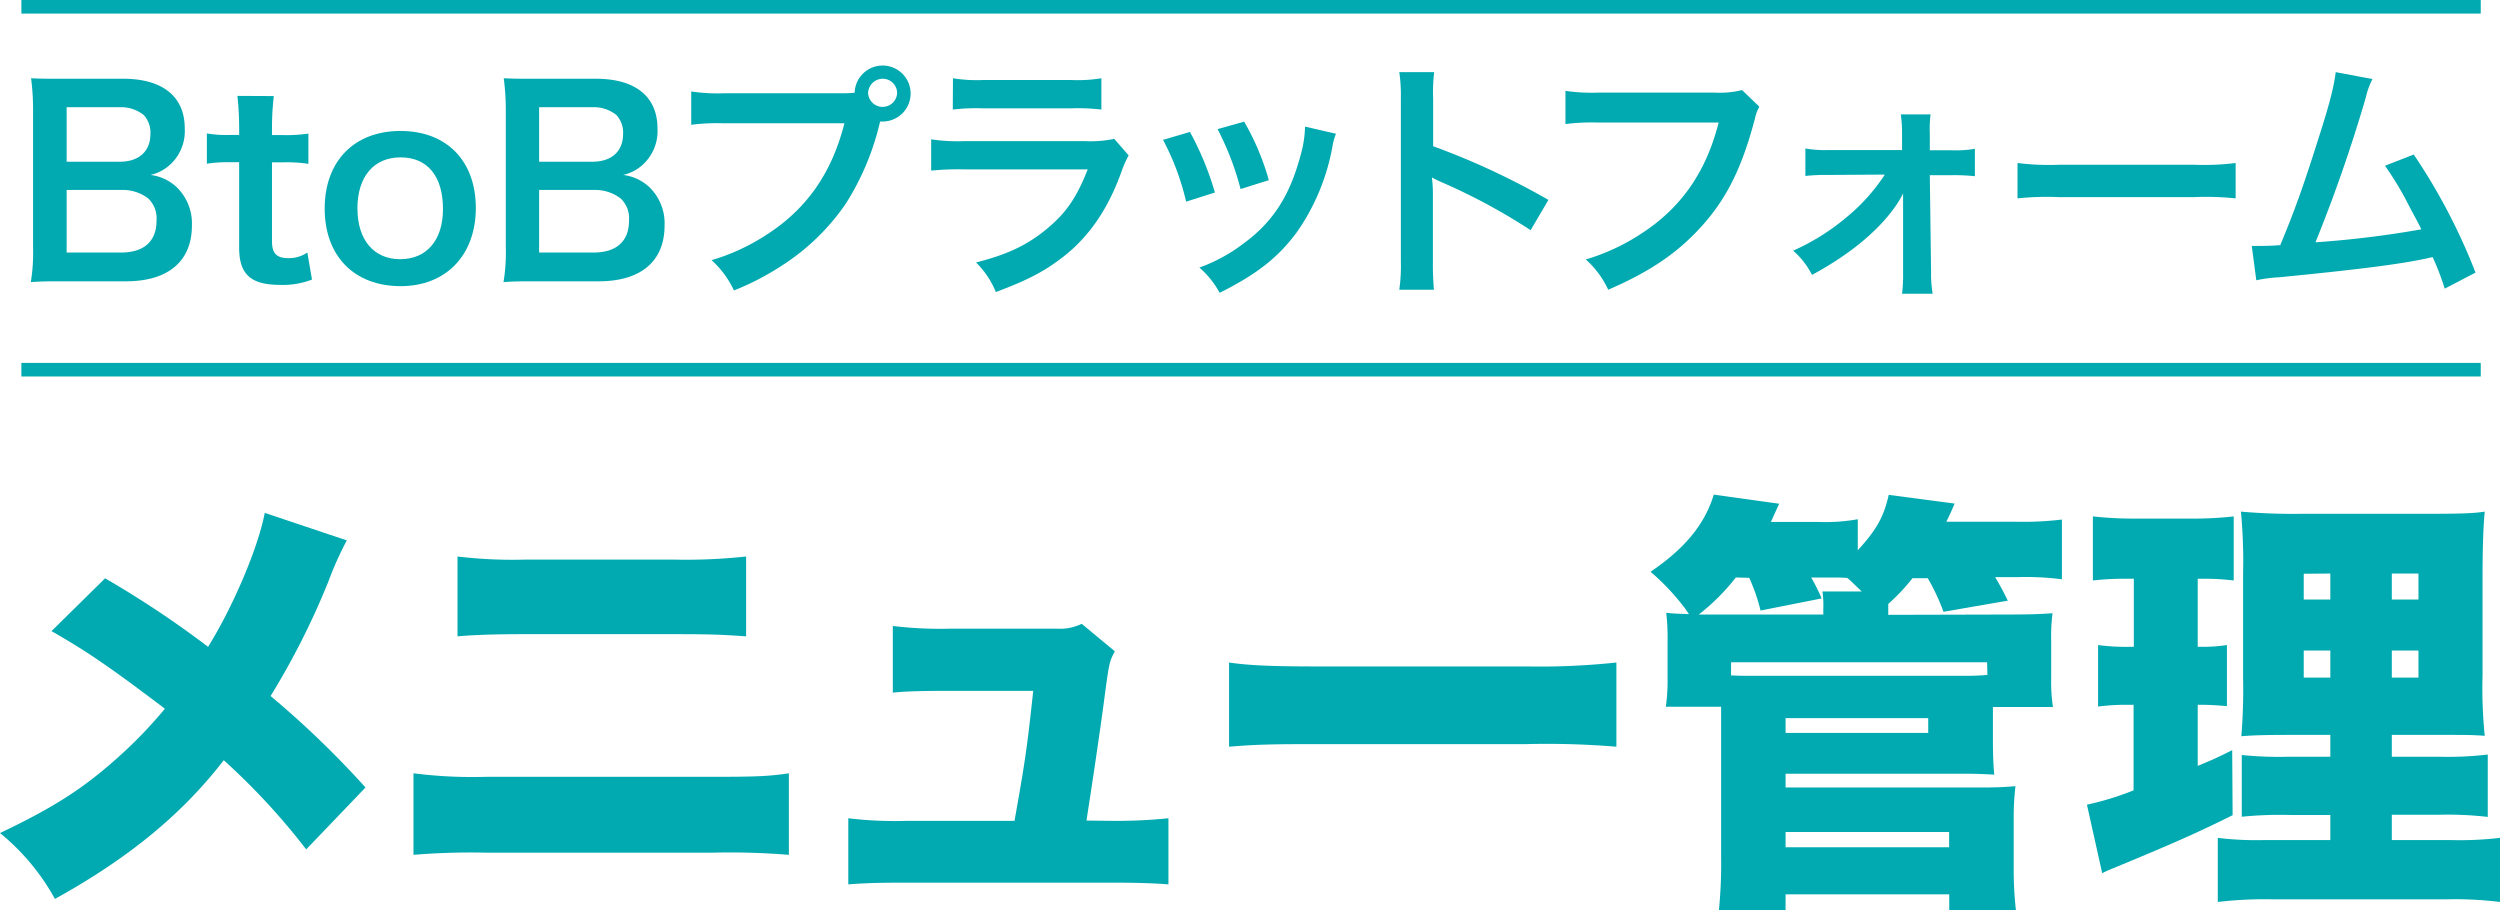
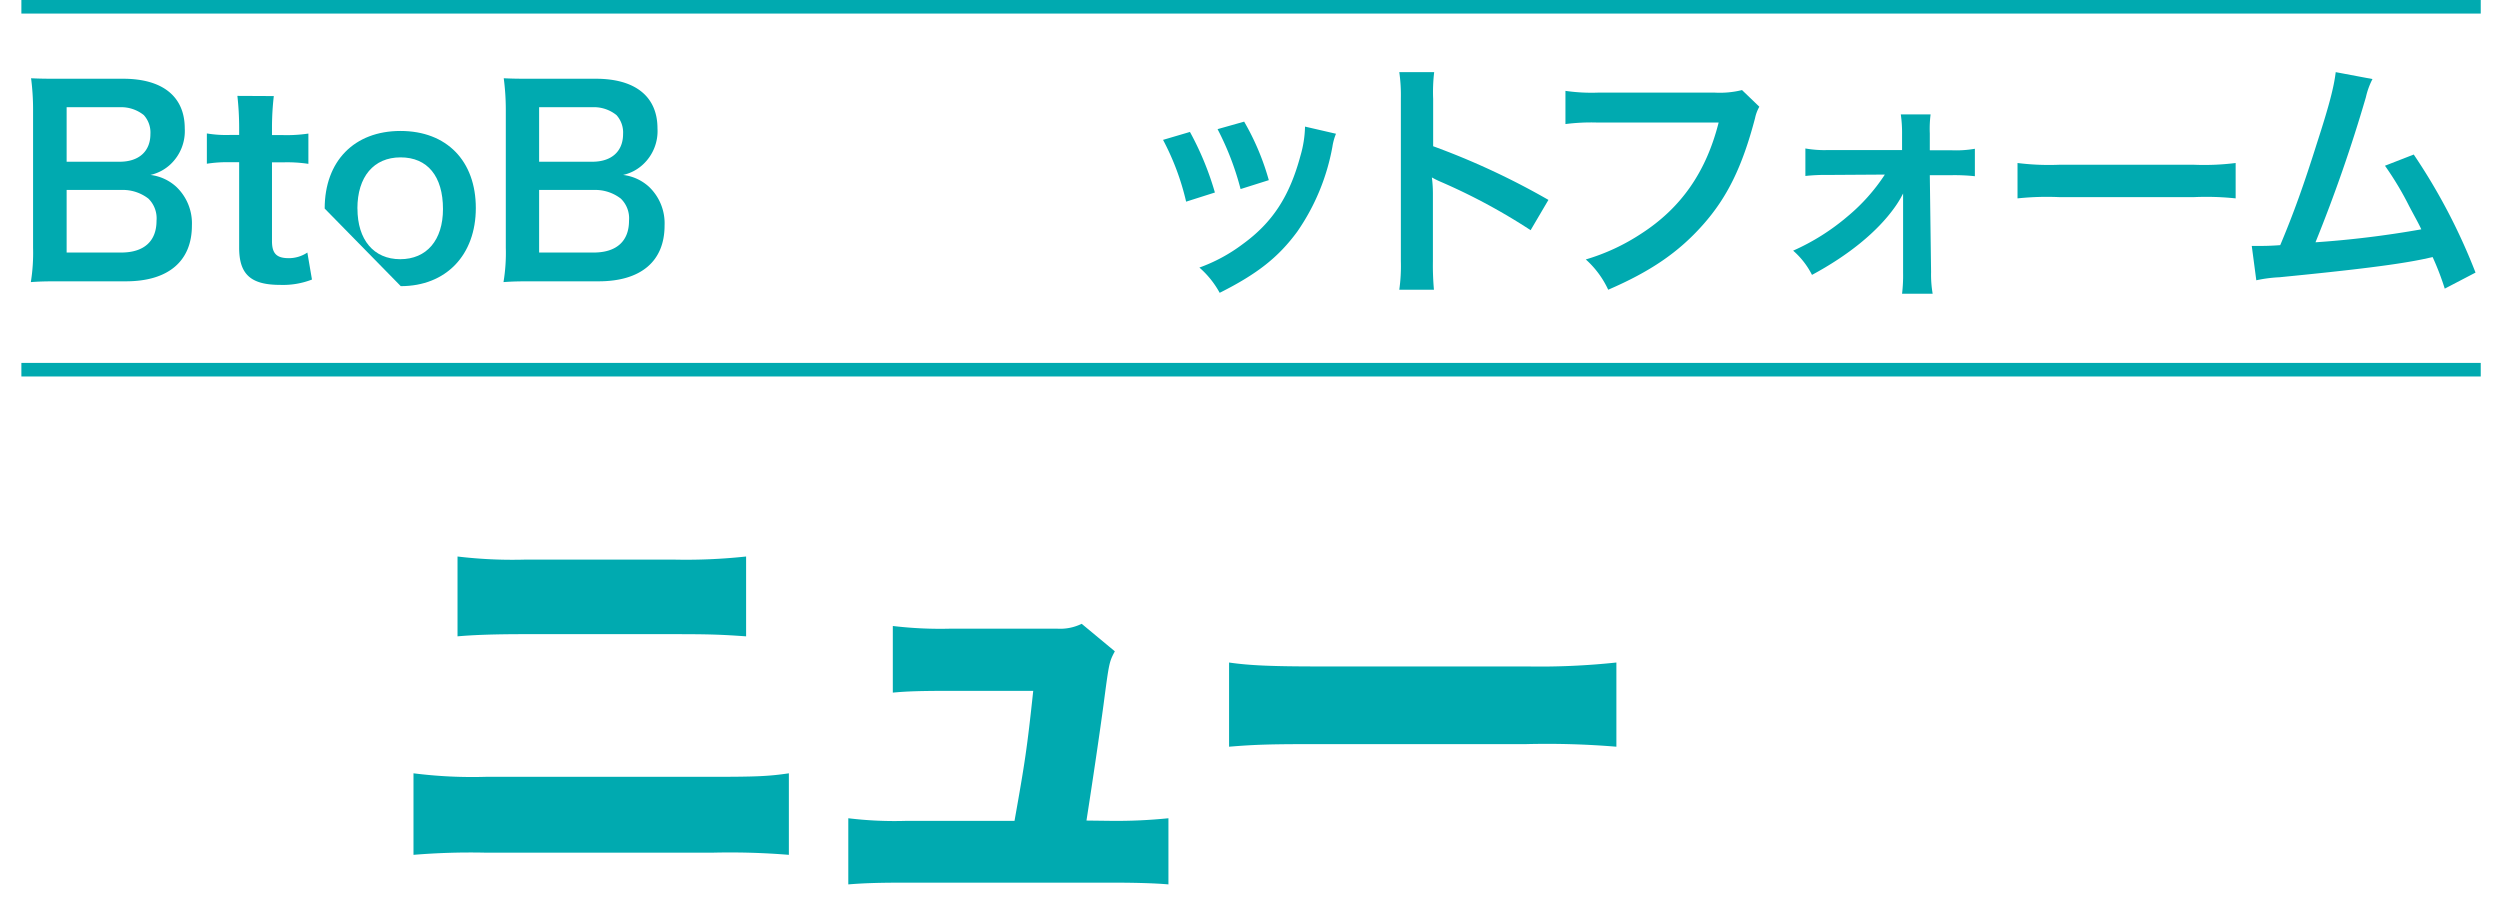
<svg xmlns="http://www.w3.org/2000/svg" viewBox="0 0 412.71 150.27">
  <defs>
    <style>.cls-1{fill:#00aab0;}.cls-2{fill:none;stroke:#00aab0;stroke-miterlimit:10;stroke-width:2.24px;}</style>
  </defs>
  <g id="Layer_2" data-name="Layer 2">
    <g id="文字">
-       <path class="cls-1" d="M57.25,89.21a54.82,54.82,0,0,0-3,6.69,125.53,125.53,0,0,1-9.58,19A154.91,154.91,0,0,1,60.34,130l-9.79,10.22A111.2,111.2,0,0,0,36.94,125.5c-6.84,8.86-15.63,16.13-27.87,22.9A37,37,0,0,0,0,137.52c8.93-4.24,13.83-7.41,19.51-12.52a72.87,72.87,0,0,0,7.71-8c-8.93-6.77-12.89-9.5-18.72-12.81l8.85-8.72a164.34,164.34,0,0,1,17,11.31c4.17-6.7,8.28-16.42,9.36-22.11Z" />
      <path class="cls-1" d="M68.26,127.66a77.11,77.11,0,0,0,12,.58h37.23c7.2,0,9.43-.08,12.74-.58v13.46a119.88,119.88,0,0,0-12.52-.36H80.07a114.2,114.2,0,0,0-11.81.36Zm7.27-35.79a76,76,0,0,0,11.23.51h24.41a92.17,92.17,0,0,0,12-.51v13.18c-4.11-.29-6-.36-11.81-.36H86.62c-5.33,0-8.57.14-11.09.36Z" />
      <path class="cls-1" d="M183.46,135.51a84.1,84.1,0,0,0,9.43-.43V146c-2.37-.21-5.83-.29-9.5-.29h-33.7c-4.68,0-7.06.08-9.65.29V135.08a63.53,63.53,0,0,0,9.65.43h17.79c1.72-9.65,2.08-12,3.09-21.46H156.75c-4.83,0-7,.07-9.36.29v-11a66,66,0,0,0,9.65.44h17.42a8.07,8.07,0,0,0,4.11-.8l5.47,4.54c-.94,1.8-.94,1.8-1.87,8.86-.65,4.82-1.8,12.6-2.81,19.08Z" />
      <path class="cls-1" d="M202.9,109.37c3.38.5,7.27.65,14.76.65h34.42a118.91,118.91,0,0,0,14.76-.65v13.9a139.34,139.34,0,0,0-14.84-.43H217.73c-8.06,0-10.44.07-14.83.43Z" />
-       <path class="cls-1" d="M330.63,101.45c4.75,0,6.19-.07,8.21-.22a29.76,29.76,0,0,0-.22,4.54v6.12a27.63,27.63,0,0,0,.29,4.82H329v5.41c0,2.59.07,4.17.22,5.76-1.51-.08-3-.15-4.75-.15H294.77V130h32.76c2.24,0,3.6-.08,5.19-.22a44.81,44.81,0,0,0-.29,5.47v8.5a59.68,59.68,0,0,0,.36,6.48h-11v-2.59H294.77v2.59h-11a78.74,78.74,0,0,0,.36-8.86v-24.7H275a30.62,30.62,0,0,0,.29-4.75v-6a36.45,36.45,0,0,0-.22-4.76c1.22.15,2,.15,3.75.22l-.65-.94a37.82,37.82,0,0,0-5.69-6.05c5.61-3.81,8.93-7.77,10.44-12.74l10.8,1.51c-.65,1.37-.86,1.87-1.37,3H300a30.64,30.64,0,0,0,6.69-.44v5.12c3.17-3.46,4.32-5.62,5.11-9.15l10.88,1.44c-.65,1.51-.65,1.51-1.37,3h11.3a54.14,54.14,0,0,0,7.78-.36v9.86a46.93,46.93,0,0,0-7.2-.36h-3.82c1.08,1.87,1.3,2.3,2.09,3.89L320.84,101a34.41,34.41,0,0,0-2.6-5.55h-2.52a32.52,32.52,0,0,1-4,4.25v1.8Zm-44.07-6.12a35.1,35.1,0,0,1-6.12,6.12H301v-1a15.78,15.78,0,0,0-.14-2.81h6.48c-1.3-1.22-1.44-1.44-2.38-2.23-.93-.07-1.37-.07-2.09-.07H299a30,30,0,0,1,1.72,3.45l-10.08,2a30.41,30.41,0,0,0-1.87-5.4Zm41.48,14H285.77v2.16c1.15.07,1.73.07,3,.07h35.21a39,39,0,0,0,4.11-.14ZM294.77,121h23.55v-2.45H294.77Zm0,18.87h27v-2.52h-27Z" />
-       <path class="cls-1" d="M350.5,95.54a44.72,44.72,0,0,0-5,.29V85.25a61.13,61.13,0,0,0,6.91.36h9.5a57.81,57.81,0,0,0,6.84-.36V95.83a40.06,40.06,0,0,0-5-.29h-.94v11.24h.43a28.15,28.15,0,0,0,4.39-.29v10.08c-1.65-.14-2.8-.22-4.39-.22h-.43v10.09c2.38-1,3.1-1.3,5.69-2.6l.07,10.73c-5.76,2.88-10,4.75-19.95,8.86a15.3,15.3,0,0,0-1.58.72l-2.52-11.31a47,47,0,0,0,7.7-2.37V116.35h-.86a36.15,36.15,0,0,0-5,.29V106.49a36,36,0,0,0,5.26.29h.64V95.54Zm34.2,39h-6.62a63.35,63.35,0,0,0-8,.29V124.64a60.83,60.83,0,0,0,7.92.28h6.7v-3.6h-6.41c-4.82,0-6.33.07-8.28.22a95.51,95.51,0,0,0,.29-9.65V94.61a85.33,85.33,0,0,0-.36-10.15,98.38,98.38,0,0,0,10.15.36h20.6c5.68,0,7.77-.08,9.5-.36-.22,2.23-.36,5.83-.36,10.65v16.28a78.31,78.31,0,0,0,.36,10.08c-2.16-.15-2.81-.15-7.06-.15h-8.28v3.6h7.64a55,55,0,0,0,8.2-.36v10.3a57.71,57.71,0,0,0-8.06-.36h-7.78v4.18h9.65a57.28,57.28,0,0,0,8.21-.36V148.9a60.53,60.53,0,0,0-9.07-.43h-28.3a65.75,65.75,0,0,0-9.22.43V138.32a52.44,52.44,0,0,0,7.71.36H384.7Zm-4.39-39.82v4.25h4.39V94.68Zm0,12.67v4.47h4.39v-4.47Zm14.54-8.42h4.4V94.68h-4.4Zm0,12.89h4.4v-4.47h-4.4Z" />
      <path class="cls-1" d="M10.46,46.44c-2.43,0-3.65,0-5.37.13a30.51,30.51,0,0,0,.37-5.67V18.09a40,40,0,0,0-.33-5.17c1.76.08,2.43.08,5.29.08h9.91c6.52,0,10.17,2.94,10.17,8.2a7.53,7.53,0,0,1-2.35,5.92,7.11,7.11,0,0,1-3.32,1.76,7.67,7.67,0,0,1,4.24,1.93,8.32,8.32,0,0,1,2.61,6.43c0,5.88-3.91,9.2-10.88,9.2ZM19.75,26.7c3.19,0,5.08-1.72,5.08-4.58A4.28,4.28,0,0,0,23.74,19a6,6,0,0,0-4-1.3H11v9ZM11,41.69h9c3.74,0,5.84-1.84,5.84-5.25a4.55,4.55,0,0,0-1.34-3.65A6.89,6.89,0,0,0,20,31.36H11Z" />
      <path class="cls-1" d="M45.2,15.86A45.94,45.94,0,0,0,44.9,21v1.3h1.77a24.13,24.13,0,0,0,4.24-.25v5a23.2,23.2,0,0,0-4.12-.25H44.9v13c0,2.06.76,2.82,2.78,2.82a5.5,5.5,0,0,0,3.06-.93l.76,4.46a13.2,13.2,0,0,1-5.25.88c-4.83,0-6.77-1.72-6.77-6.13V26.78H37.89a21.23,21.23,0,0,0-3.74.25v-5a19.35,19.35,0,0,0,3.78.25h1.55V21a47.86,47.86,0,0,0-.29-5.17Z" />
-       <path class="cls-1" d="M53.6,34.43c0-7.82,4.87-12.81,12.51-12.81s12.44,4.95,12.44,12.72-4.92,12.9-12.39,12.9C58.47,47.24,53.6,42.28,53.6,34.43Zm5.41,0c0,5.16,2.69,8.36,7.06,8.36s7.06-3.15,7.06-8.28c0-5.42-2.56-8.53-7-8.53S59,29.18,59,34.43Z" />
+       <path class="cls-1" d="M53.6,34.43c0-7.82,4.87-12.81,12.51-12.81s12.44,4.95,12.44,12.72-4.92,12.9-12.39,12.9Zm5.41,0c0,5.16,2.69,8.36,7.06,8.36s7.06-3.15,7.06-8.28c0-5.42-2.56-8.53-7-8.53S59,29.18,59,34.43Z" />
      <path class="cls-1" d="M88.5,46.44c-2.44,0-3.66,0-5.38.13a29.55,29.55,0,0,0,.38-5.67V18.09a40,40,0,0,0-.34-5.17c1.77.08,2.44.08,5.3.08h9.91c6.51,0,10.17,2.94,10.17,8.2a7.5,7.5,0,0,1-2.36,5.92,7.06,7.06,0,0,1-3.32,1.76,7.7,7.7,0,0,1,4.25,1.93,8.31,8.31,0,0,1,2.6,6.43c0,5.88-3.9,9.2-10.88,9.2ZM97.78,26.7c3.19,0,5.08-1.72,5.08-4.58A4.28,4.28,0,0,0,101.77,19a5.94,5.94,0,0,0-4-1.3H89v9ZM89,41.69h9c3.73,0,5.84-1.84,5.84-5.25a4.53,4.53,0,0,0-1.35-3.65A6.89,6.89,0,0,0,98,31.36H89Z" />
-       <path class="cls-1" d="M138.78,15.4a21.42,21.42,0,0,0,2.31-.09,4.62,4.62,0,1,1,4.66,4.75,2.89,2.89,0,0,1-.46,0,43.48,43.48,0,0,1-5.67,13.57,36.78,36.78,0,0,1-10.46,10.16,44.28,44.28,0,0,1-8,4.16,15.48,15.48,0,0,0-3.69-5,34.29,34.29,0,0,0,9.2-4.28c6.55-4.24,10.67-10.17,12.73-18.32h-20a33.39,33.39,0,0,0-5.29.25V15.1a28.79,28.79,0,0,0,5.38.3Zm4.53,0a2.4,2.4,0,0,0,4.79,0,2.37,2.37,0,0,0-2.39-2.4A2.43,2.43,0,0,0,143.31,15.4Z" />
-       <path class="cls-1" d="M186.32,25.65a18.24,18.24,0,0,0-1.17,2.64c-2.19,6.18-5.38,10.84-9.75,14.2-3,2.31-5.71,3.74-11,5.72a14.57,14.57,0,0,0-3.27-4.88c5.12-1.3,8.44-2.85,11.68-5.54s4.91-5.17,6.76-9.83H159.1a42.53,42.53,0,0,0-5.38.21V23a29.12,29.12,0,0,0,5.47.3h20a18.53,18.53,0,0,0,4.75-.38Zm-29-12.73a24.18,24.18,0,0,0,4.92.29h14.66a24.18,24.18,0,0,0,4.92-.29v5.17a32.24,32.24,0,0,0-4.84-.21H162.13a32.24,32.24,0,0,0-4.84.21Z" />
      <path class="cls-1" d="M196.44,21.78a49.18,49.18,0,0,1,4.12,10l-4.75,1.51A41.84,41.84,0,0,0,192,23.09Zm24.11.3a9.32,9.32,0,0,0-.59,2.14,35.77,35.77,0,0,1-5.79,14c-3.11,4.24-6.6,7-12.82,10.12A15.09,15.09,0,0,0,198,44.17a27.16,27.16,0,0,0,7.14-3.86c4.92-3.57,7.73-7.86,9.54-14.58a18.52,18.52,0,0,0,.76-4.83Zm-15.16-2a41.6,41.6,0,0,1,4.07,9.66l-4.66,1.47A46.66,46.66,0,0,0,201,21.32Z" />
      <path class="cls-1" d="M231,47.83a28.23,28.23,0,0,0,.26-4.71V16.2a26.68,26.68,0,0,0-.26-4.29h5.76a27.86,27.86,0,0,0-.17,4.41v7.82A122.57,122.57,0,0,1,255.62,33l-2.94,5a98.69,98.69,0,0,0-14.87-8,14.81,14.81,0,0,1-1.43-.71,21,21,0,0,1,.17,2.86V43.16a45.06,45.06,0,0,0,.17,4.67Z" />
      <path class="cls-1" d="M290.44,17.62a6.34,6.34,0,0,0-.71,1.89c-2.1,8-4.58,13.07-8.61,17.61s-8.62,7.68-15.63,10.71a15.41,15.41,0,0,0-3.7-5,34.17,34.17,0,0,0,9.2-4.29c6.55-4.24,10.67-10.16,12.73-18.31h-20a33.39,33.39,0,0,0-5.29.25V15a29.89,29.89,0,0,0,5.38.29h19.28a15.18,15.18,0,0,0,4.49-.42Z" />
      <path class="cls-1" d="M301.82,28.88a30.54,30.54,0,0,0-3.78.17V24.51a17.94,17.94,0,0,0,3.78.26H314V22.2a21.46,21.46,0,0,0-.21-3.32h4.92a18.84,18.84,0,0,0-.13,3.15l0,2.78h3.66a18.07,18.07,0,0,0,3.78-.25v4.53a31.71,31.71,0,0,0-3.82-.17h-3.62l.21,16a19,19,0,0,0,.26,3.57H314a25.32,25.32,0,0,0,.17-3.44l0-10.51c0-.46,0-2.1,0-2.6a16.68,16.68,0,0,1-1.43,2.35c-2.86,4-7.6,7.86-13.61,11.09a13.1,13.1,0,0,0-3.11-4,36.85,36.85,0,0,0,9-5.67,31.08,31.08,0,0,0,6.14-6.89Z" />
      <path class="cls-1" d="M333.06,26.91a41.73,41.73,0,0,0,6.81.29h22.39a41.73,41.73,0,0,0,6.81-.29v5.84a46.29,46.29,0,0,0-6.85-.21H339.91a46.29,46.29,0,0,0-6.85.21Z" />
      <path class="cls-1" d="M391.66,13.05a12.41,12.41,0,0,0-1.09,3A250.18,250.18,0,0,1,382.25,40a164,164,0,0,0,17.47-2.14c-.46-1-1-1.93-2-3.82a51.4,51.4,0,0,0-4-6.68l4.75-1.85A98.36,98.36,0,0,1,408.67,45l-5.08,2.65a44.42,44.42,0,0,0-2-5.21l-1.51.33c-4.24.89-11.22,1.77-23.78,3a23.14,23.14,0,0,0-3.82.5l-.75-5.67h1.09c.84,0,1.85,0,3.61-.13,2.23-5.29,3.91-10,6.09-16.92,2-6.18,2.77-9.16,3.07-11.64Z" />
      <line class="cls-2" x1="3.53" y1="61.03" x2="409.53" y2="61.03" />
      <line class="cls-2" x1="3.53" y1="1.12" x2="409.53" y2="1.12" />
    </g>
  </g>
</svg>